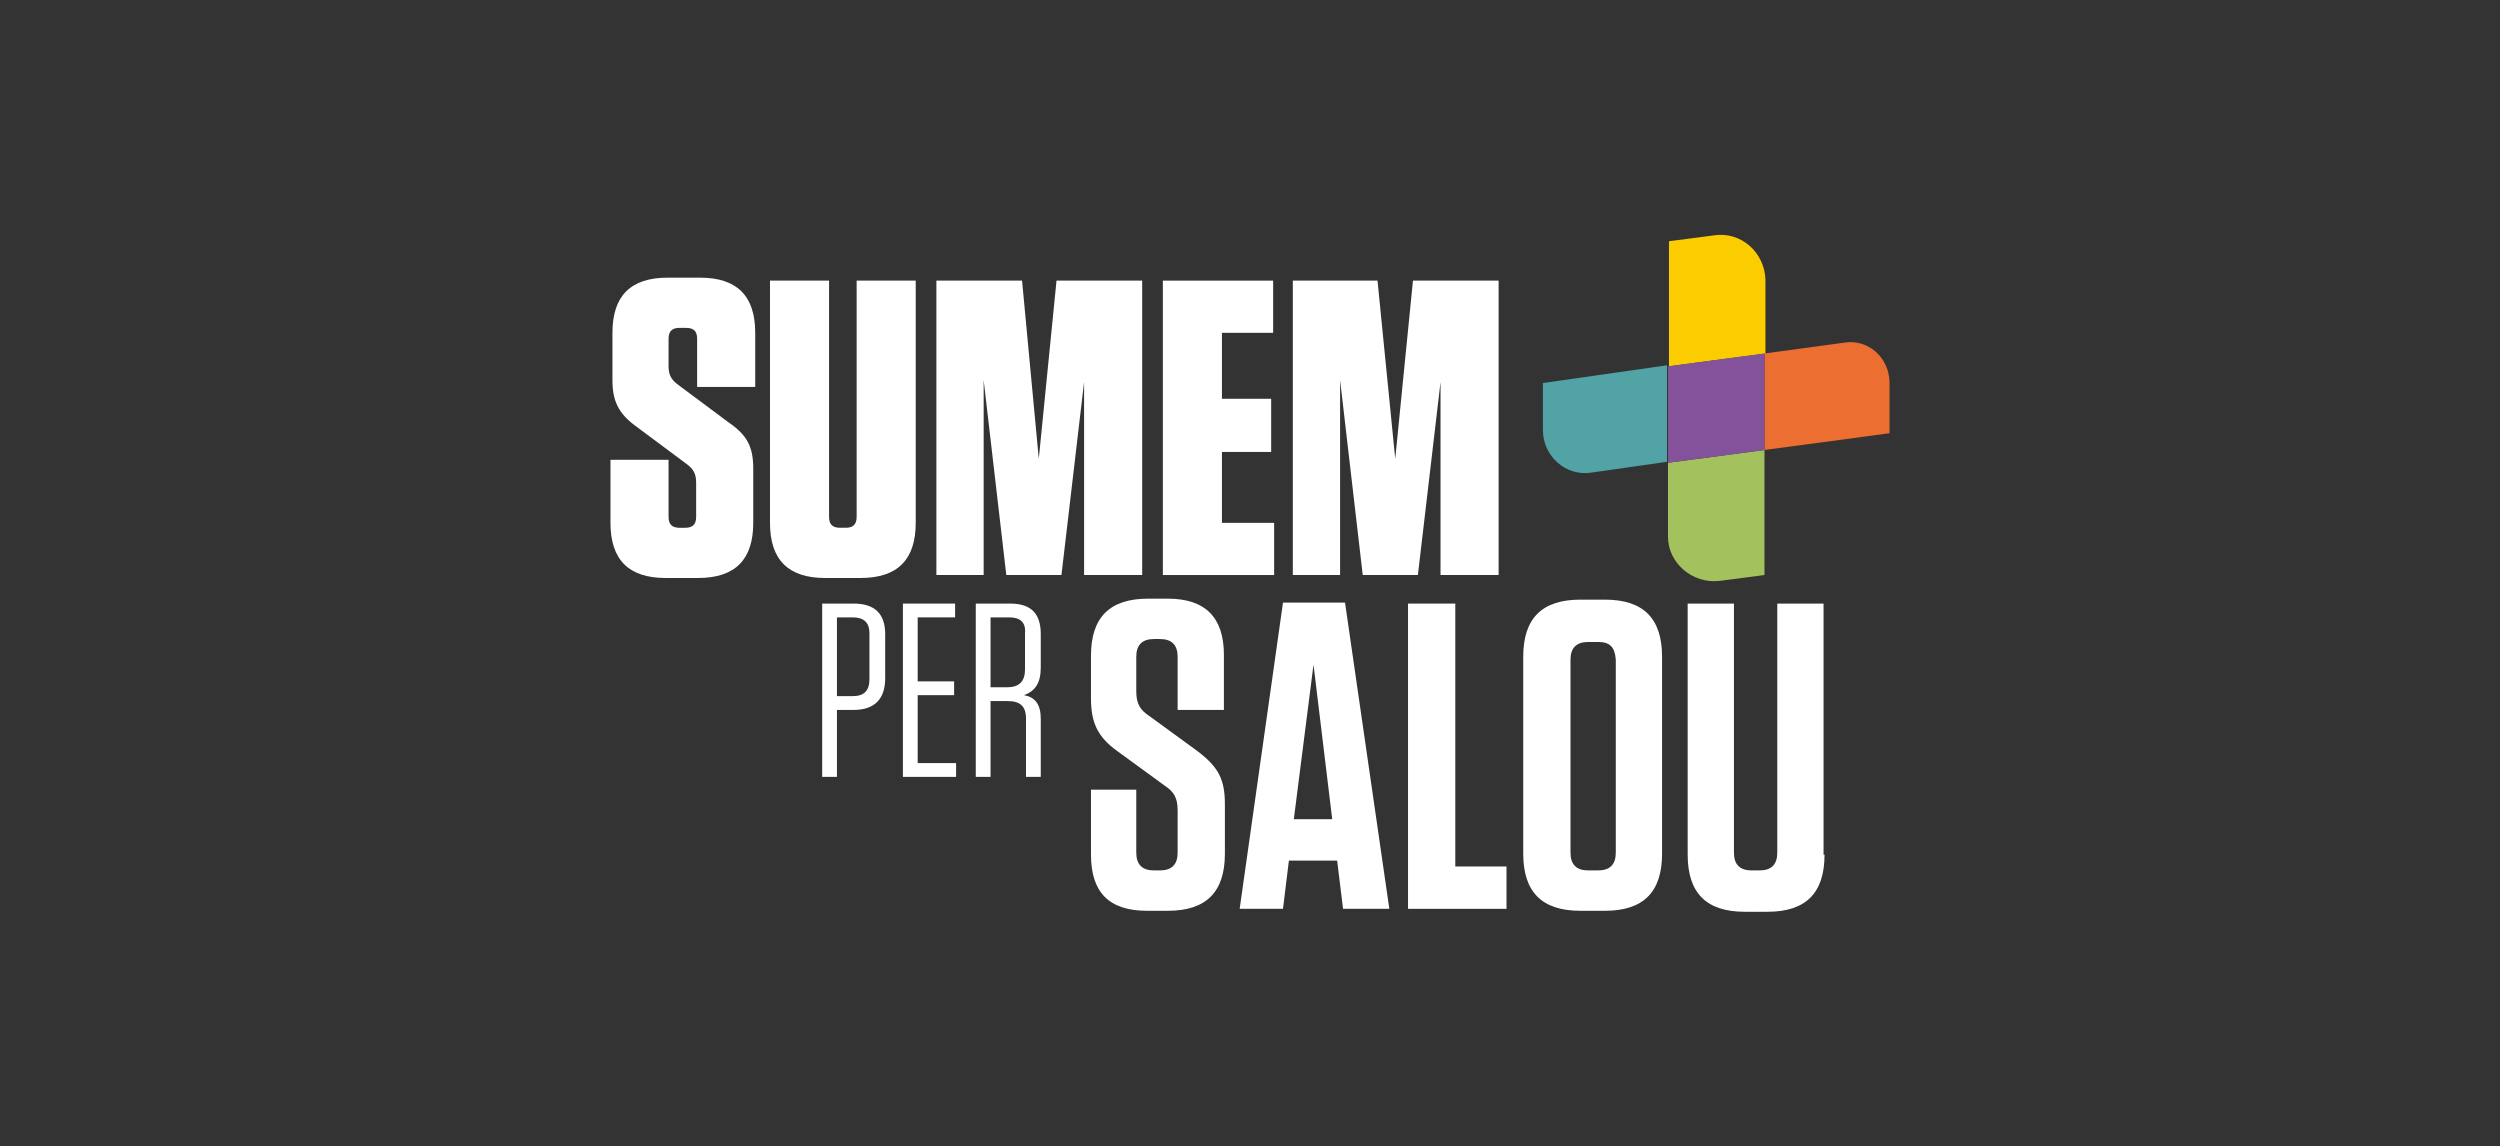
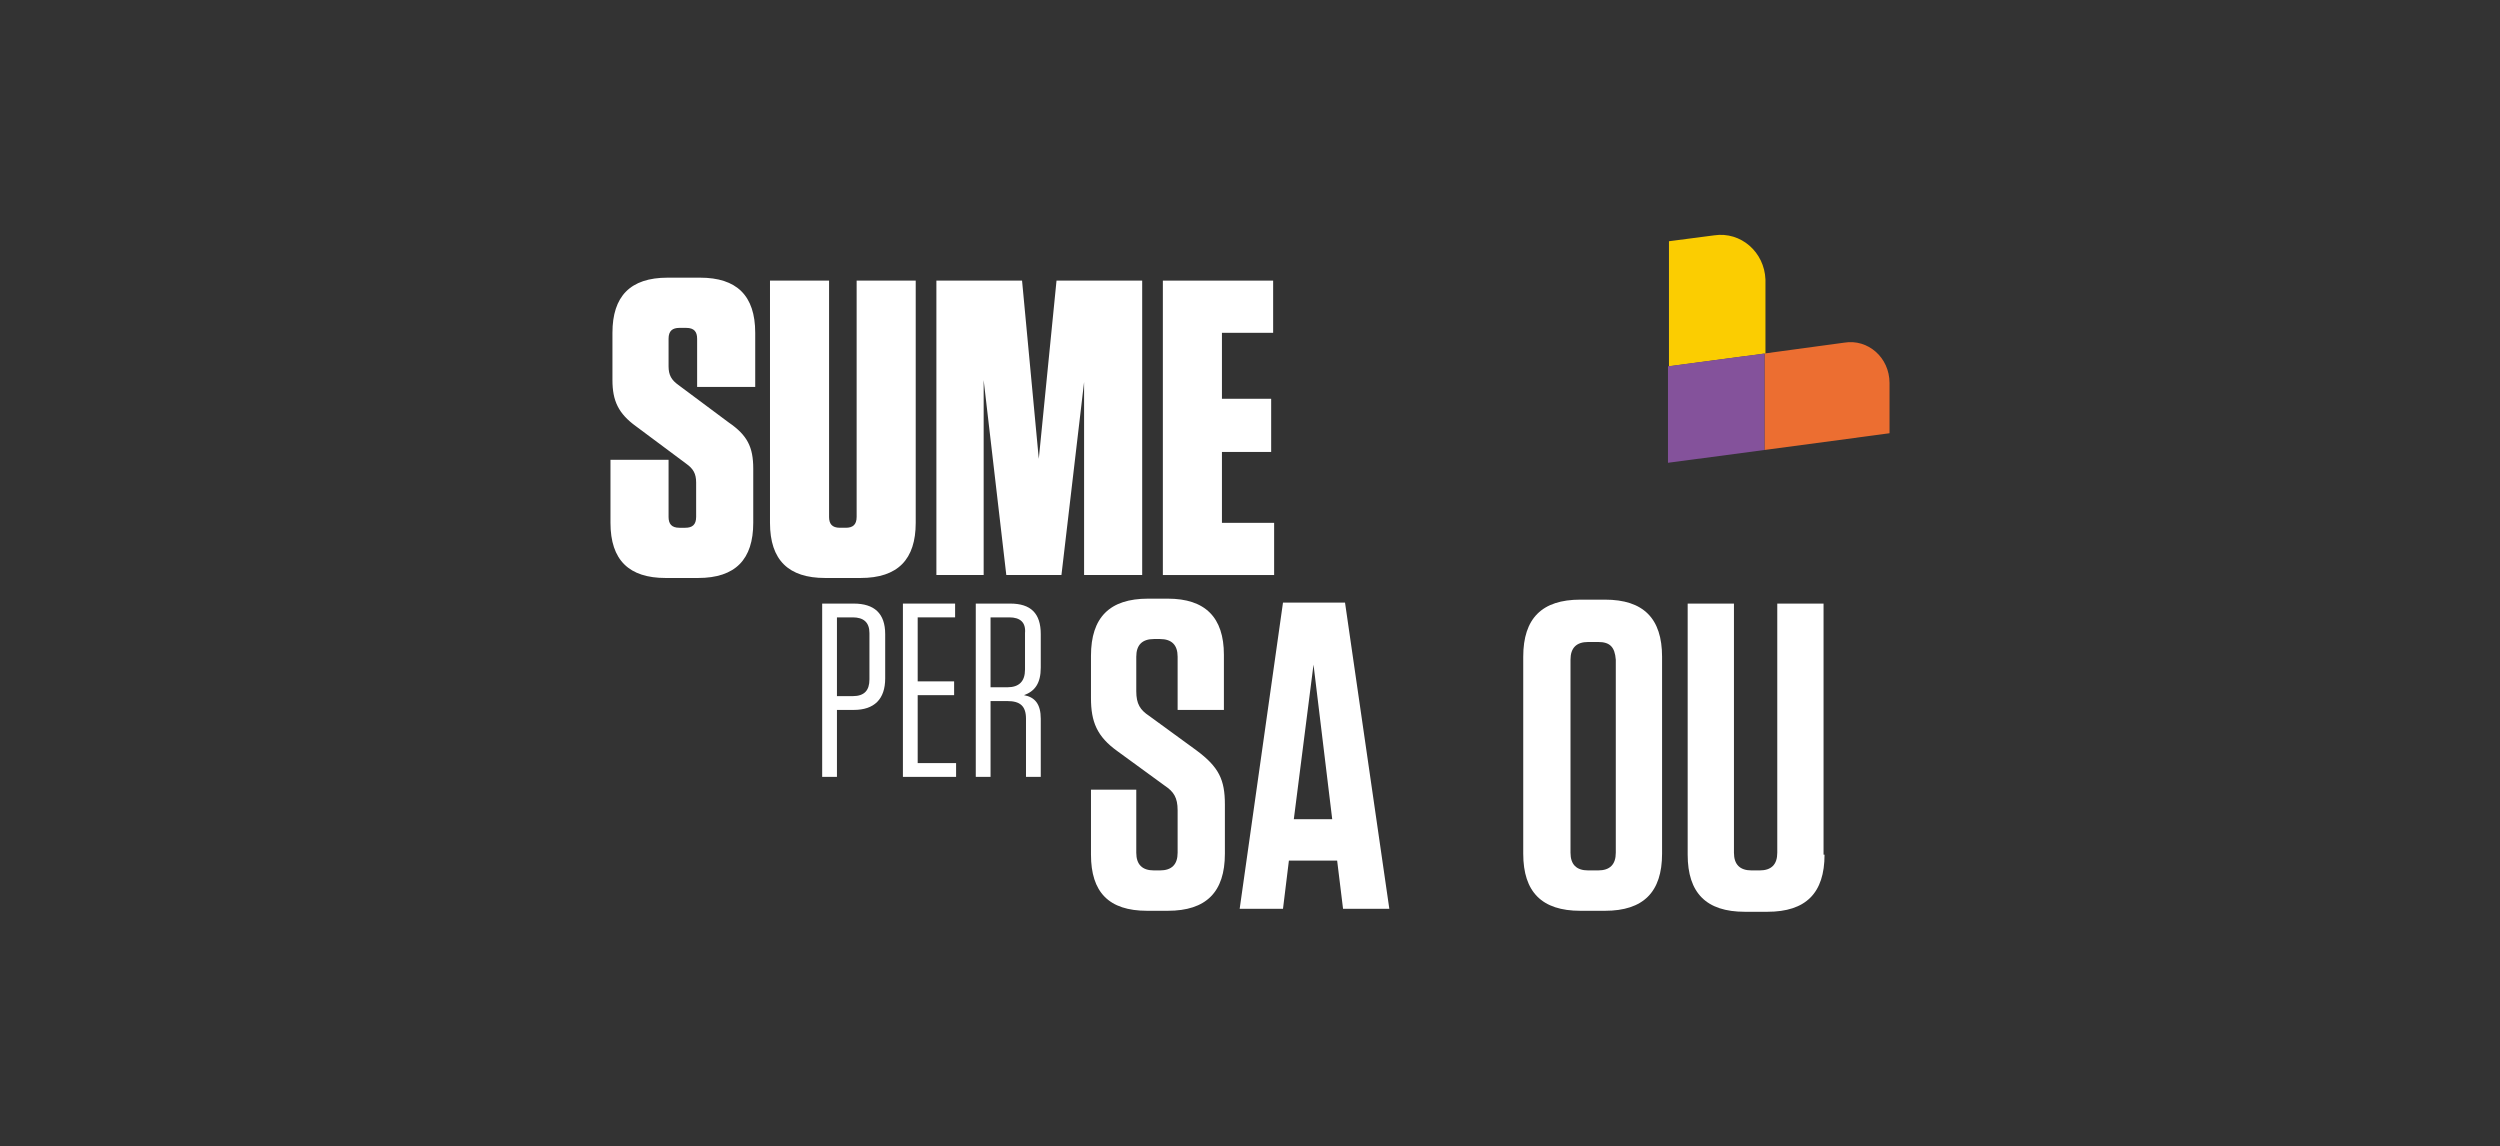
<svg xmlns="http://www.w3.org/2000/svg" version="1.1" id="Capa_1" x="0px" y="0px" viewBox="0 0 253.9 116.4" style="enable-background:new 0 0 253.9 116.4;" xml:space="preserve">
  <rect x="0" y="0" width="253.9" height="116.4" fill="#333333" stroke="none" />
  <style type="text/css">
	.st0{fill:#FFFFFF;}
	.st1{fill:#51A3A6;}
	.st2{fill:#EC6E31;}
	.st3{fill:#A3C15D;}
	.st4{fill:#FBCD01;}
	.st5{fill:#84529B;}
</style>
  <g>
    <g>
      <path class="st0" d="M86.6,62.7H85v8h1.6c1.2,0,1.7-0.6,1.7-1.7v-4.7C88.3,63.2,87.7,62.7,86.6,62.7 M85,78.9h-1.5V61.3h3.2    c2.1,0,3.2,1,3.2,3.1v4.5c0,2.1-1.1,3.2-3.2,3.2H85V78.9z" />
    </g>
    <polygon class="st0" points="97,61.3 97,62.7 93.2,62.7 93.2,69.2 96.9,69.2 96.9,70.6 93.2,70.6 93.2,77.5 97.1,77.5 97.1,78.9    91.7,78.9 91.7,61.3  " />
    <g>
      <path class="st0" d="M102.5,62.7h-1.9v7.1h1.7c1.2,0,1.8-0.6,1.8-1.8v-3.7C104.2,63.2,103.6,62.7,102.5,62.7 M105.7,73v5.9h-1.5    V73c0-1.3-0.6-1.8-1.9-1.8h-1.7v7.7h-1.5V61.3h3.5c2.1,0,3.1,1,3.1,3.1v3.4c0,1.6-0.6,2.4-1.7,2.8C105.1,70.8,105.7,71.5,105.7,73    " />
      <path class="st0" d="M124.4,81.7v5c0,3.9-1.9,5.8-5.8,5.8h-2.1c-3.9,0-5.7-1.9-5.7-5.7v-6.6h4.6v6.4c0,1.2,0.6,1.8,1.8,1.8h0.6    c1.2,0,1.8-0.6,1.8-1.8v-4.3c0-1.3-0.4-1.9-1.3-2.5l-4.8-3.5c-2.1-1.5-2.7-3-2.7-5.4v-4.3c0-3.9,1.9-5.8,5.8-5.8h2    c3.8,0,5.7,1.9,5.7,5.7v5.6h-4.7v-5.4c0-1.2-0.6-1.8-1.8-1.8h-0.6c-1.2,0-1.8,0.6-1.8,1.8v3.5c0,1.3,0.4,1.9,1.3,2.5l4.8,3.5    C123.8,77.9,124.4,79.2,124.4,81.7" />
    </g>
    <path class="st0" d="M131.4,83.2h3.9l-1.9-15.7L131.4,83.2z M141.1,92.3h-4.7l-0.6-4.9h-4.9l-0.6,4.9h-4.4l4.4-31.1h6.3L141.1,92.3   z" />
-     <polygon class="st0" points="147.8,61.3 147.8,88 153,88 153,92.3 143,92.3 143,61.3  " />
    <g>
      <path class="st0" d="M162.3,65.2h-1c-1.2,0-1.8,0.6-1.8,1.8v19.6c0,1.2,0.6,1.8,1.8,1.8h1c1.2,0,1.8-0.6,1.8-1.8V67    C164,65.7,163.5,65.2,162.3,65.2 M163,92.5h-2.5c-3.9,0-5.8-1.9-5.8-5.8v-20c0-3.9,1.9-5.8,5.8-5.8h2.5c3.9,0,5.8,1.9,5.8,5.8v20    C168.8,90.6,166.9,92.5,163,92.5" />
      <path class="st0" d="M185.3,86.8c0,3.9-1.9,5.8-5.8,5.8h-2.3c-3.9,0-5.8-1.9-5.8-5.8V61.3h4.7v25.3c0,1.2,0.6,1.8,1.8,1.8h0.8    c1.2,0,1.8-0.6,1.8-1.8V61.3h4.7V86.8z" />
-       <path class="st1" d="M156.7,38.9v4.8c0,2.6,2.3,4.7,4.9,4.3l7.7-1.1v-9.8L156.7,38.9z" />
      <path class="st2" d="M187.3,34.8l-8.1,1.1v9.8l12.7-1.7v-5.1C191.9,36.3,189.7,34.4,187.3,34.8" />
-       <path class="st3" d="M174.6,59l4.6-0.6V45.7l-9.8,1.3v7.5C169.4,57.2,171.9,59.3,174.6,59" />
      <path class="st4" d="M174.1,23.9l-4.6,0.6v12.7l9.8-1.3v-7.5C179.2,25.6,176.8,23.5,174.1,23.9" />
    </g>
    <polygon class="st5" points="169.4,37.2 169.4,47 179.2,45.7 179.2,35.9  " />
    <g>
      <path class="st0" d="M76.5,47.6v5.5c0,3.7-1.8,5.6-5.6,5.6h-3.3c-3.7,0-5.6-1.8-5.6-5.6v-6.4h5.9v5.8c0,0.7,0.3,1.1,1.1,1.1h0.6    c0.7,0,1.1-0.3,1.1-1.1V49c0-0.9-0.3-1.4-1-1.9l-5.1-3.8c-1.8-1.3-2.4-2.6-2.4-4.7v-4.8c0-3.7,1.8-5.6,5.6-5.6h3.3    c3.7,0,5.6,1.8,5.6,5.6v5.5h-5.9v-4.9c0-0.7-0.3-1.1-1.1-1.1H69c-0.7,0-1.1,0.3-1.1,1.1v2.8c0,0.9,0.3,1.4,1,1.9l5.1,3.8    C75.9,44.2,76.5,45.4,76.5,47.6" />
      <path class="st0" d="M93,53.1c0,3.7-1.8,5.6-5.6,5.6h-3.6c-3.7,0-5.6-1.8-5.6-5.6V28.5h6v24c0,0.7,0.3,1.1,1.1,1.1h0.6    c0.7,0,1.1-0.3,1.1-1.1v-24h6V53.1z" />
      <polygon class="st0" points="99.9,38.6 99.9,58.4 95.1,58.4 95.1,28.5 103.8,28.5 105.5,46.6 107.3,28.5 116,28.5 116,58.4     110.1,58.4 110.1,38.8 107.8,58.4 102.2,58.4   " />
      <polygon class="st0" points="129.3,28.5 129.3,33.8 124.1,33.8 124.1,40.5 129.1,40.5 129.1,45.9 124.1,45.9 124.1,53.1     129.4,53.1 129.4,58.4 118.1,58.4 118.1,28.5   " />
-       <polygon class="st0" points="136.1,38.6 136.1,58.4 131.3,58.4 131.3,28.5 139.9,28.5 141.7,46.6 143.5,28.5 152.2,28.5     152.2,58.4 146.3,58.4 146.3,38.8 144,58.4 138.4,58.4   " />
    </g>
  </g>
</svg>